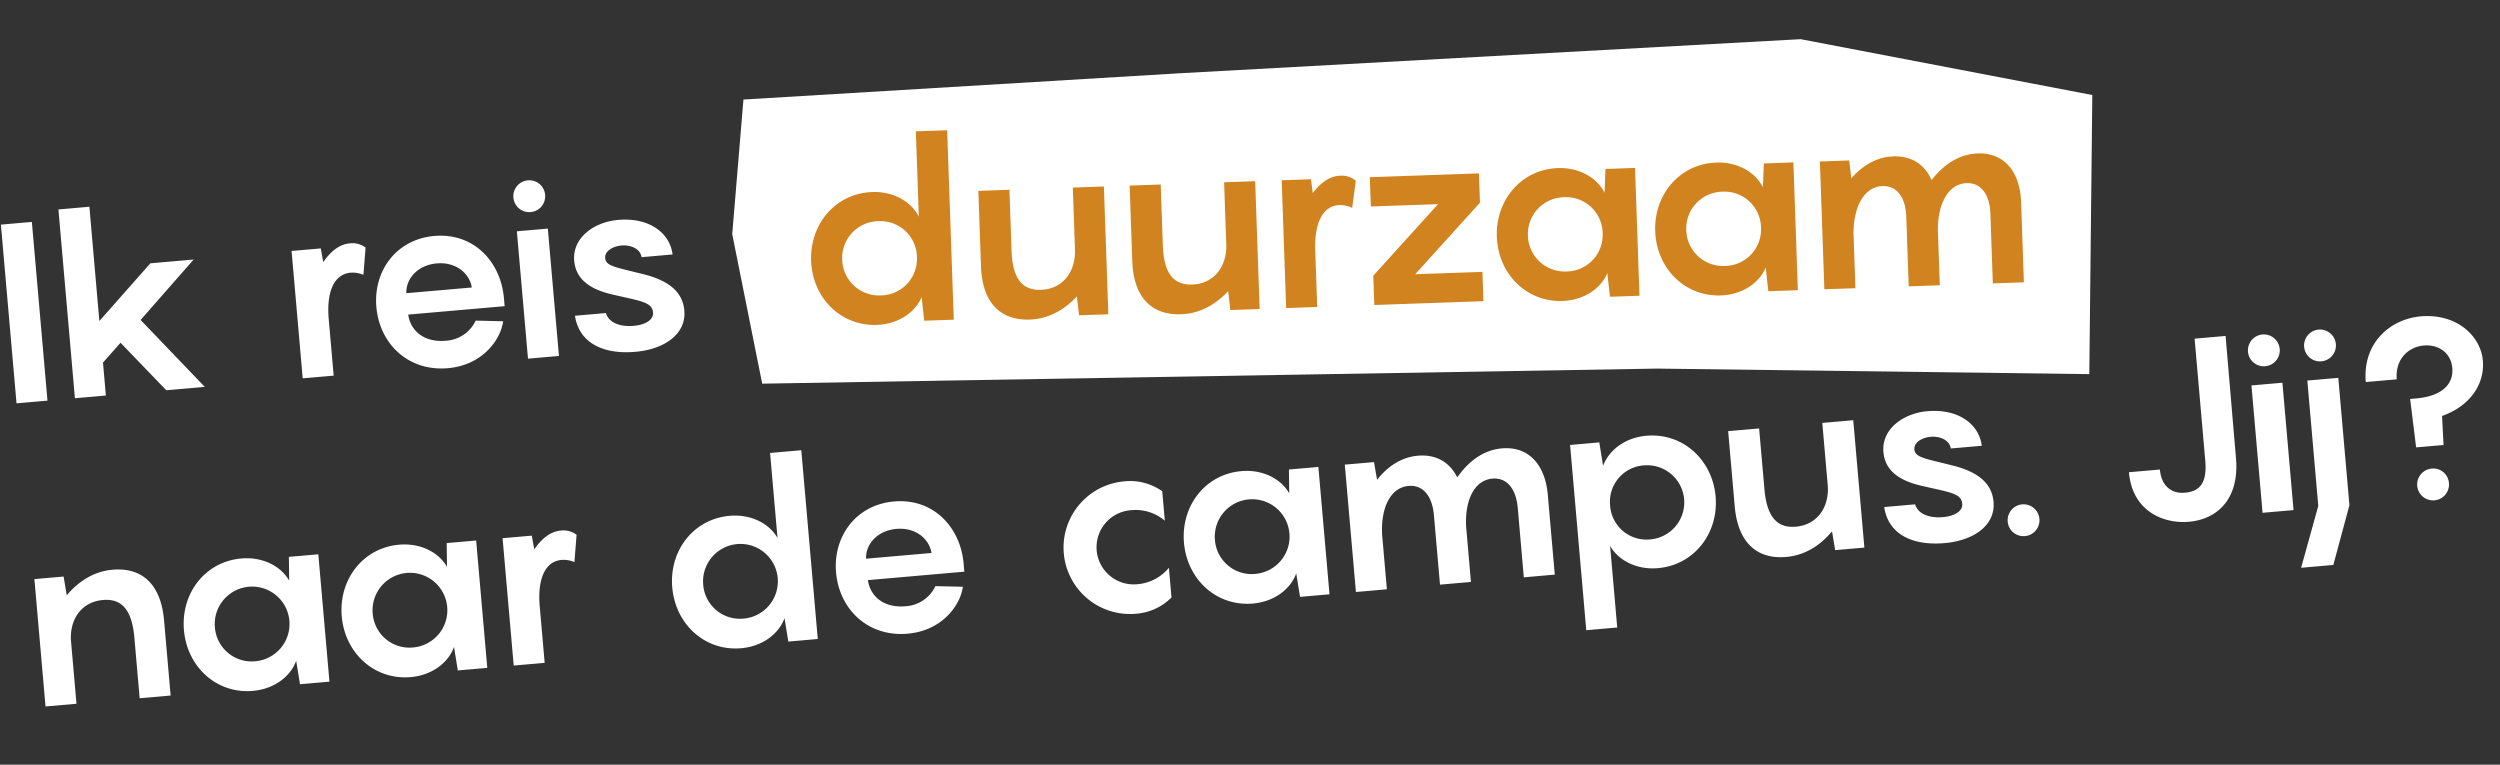
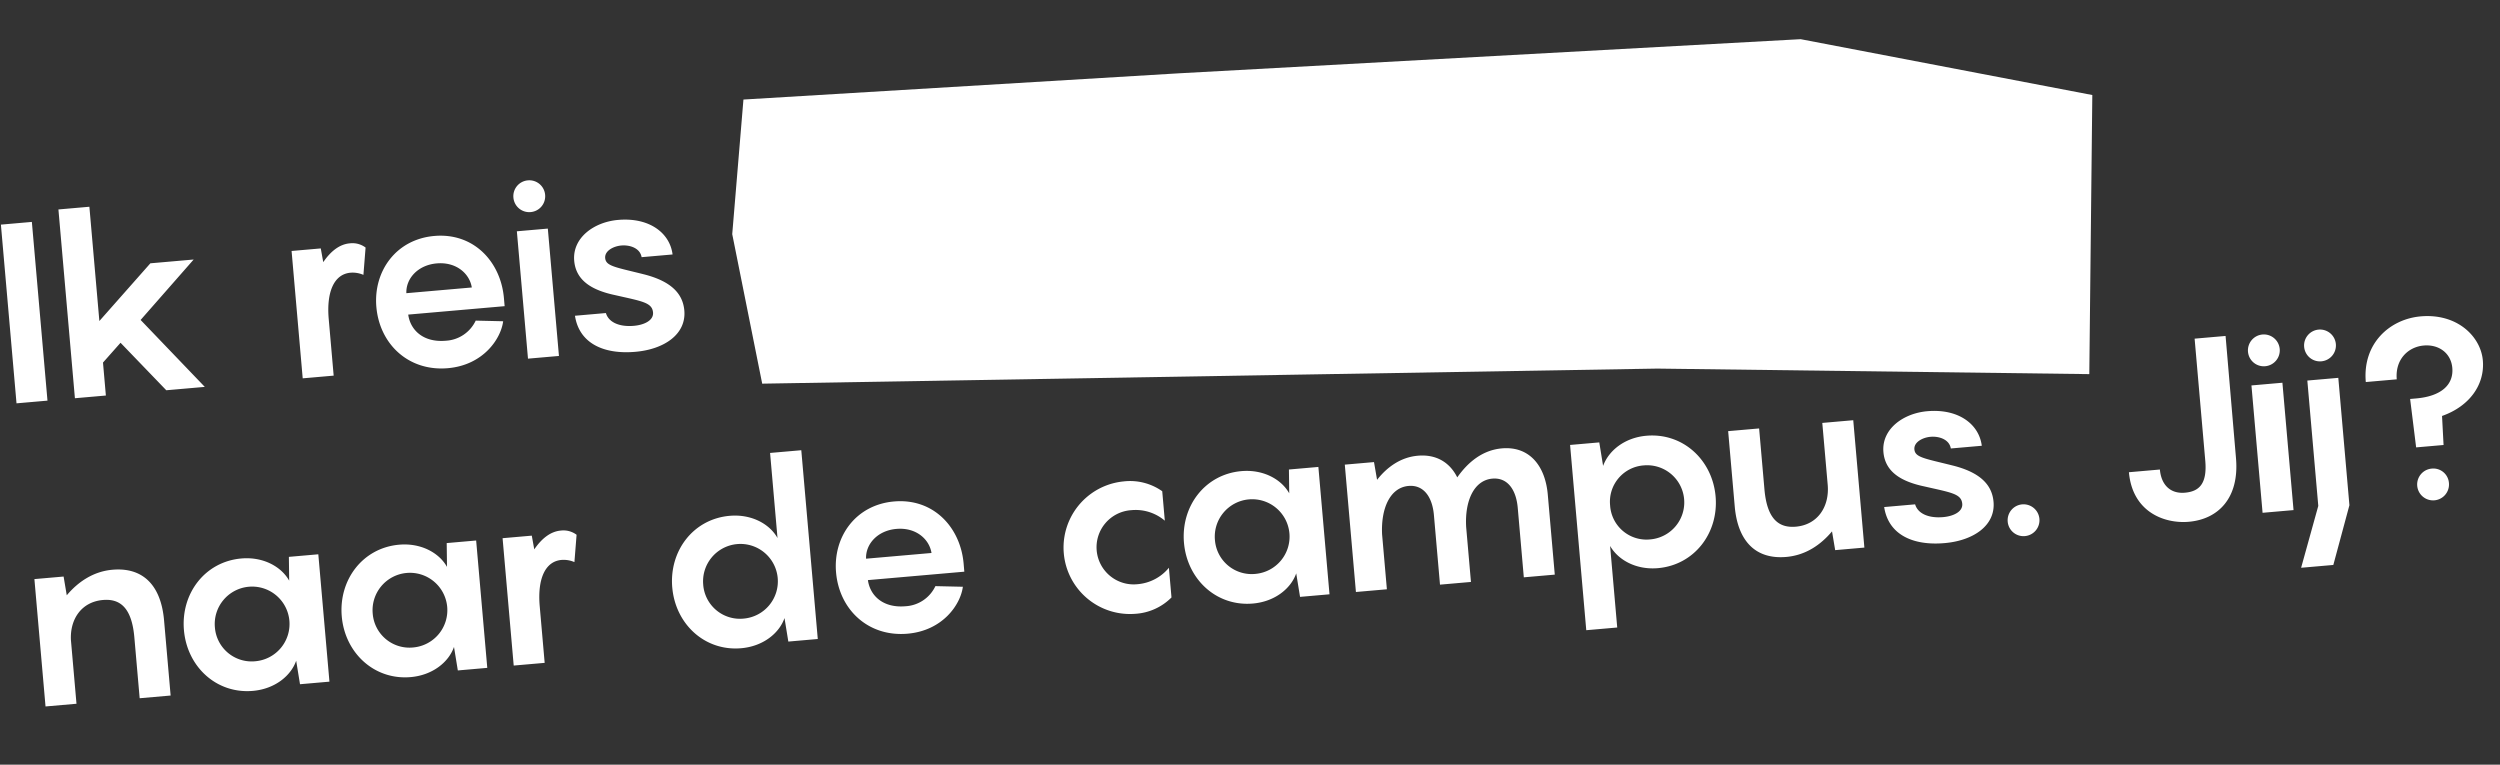
<svg xmlns="http://www.w3.org/2000/svg" width="771.606" height="235.999" viewBox="0 0 771.606 235.999">
  <rect x="0" y="0" width="771.606" height="235.999" fill="#333333" stroke="none" />
  <g id="Group_3195" data-name="Group 3195" transform="translate(-983.742 -109.236)">
    <path id="Path_1969" data-name="Path 1969" d="M6.24,0h9.594V-55.38H6.24ZM64.584-39.468H51.168L33.93-23.088V-58.5H24.336V0H33.93V-10.218l5.928-5.616L52.65,0H64.584L46.644-22.308Zm48.438-.78c-3.276,0-6.162,2.028-8.658,5.07l-.39-4.29H94.926V0h9.594V-17.55c0-8.346,2.808-13.65,7.956-13.65a8.345,8.345,0,0,1,3.9,1.014l1.4-8.346A6.741,6.741,0,0,0,113.022-40.248Zm45.942,20.982c0-11.31-7.566-20.982-19.734-20.982-11.934,0-19.734,9.282-19.734,20.28C119.5-8.424,127.686.78,139.854.78c10.92,0,17.082-7.566,18.252-12.948l-8.424-.936a10.858,10.858,0,0,1-9.75,5.382c-6.942,0-10.608-4.212-10.842-9.048h29.874ZM139.23-31.746c6.006,0,9.828,3.978,10.14,8.346H129.09C129.324-27.924,133.38-31.746,139.23-31.746Zm30.264-13.26a4.894,4.894,0,0,0,4.914-4.914,4.894,4.894,0,0,0-4.914-4.914,4.894,4.894,0,0,0-4.914,4.914A4.894,4.894,0,0,0,169.494-45.006Zm4.836,5.538h-9.594V0h9.594Zm6.006,27.534C180.882-3.432,187.98.78,197.964.78c8.97,0,16.146-4.056,16.146-11.388,0-5.07-3.042-9.36-11.778-12.324-8.346-2.886-11.154-3.432-11.154-5.928,0-2.262,2.886-3.432,5.3-3.432,2.574,0,5.694,1.248,5.928,4.134H212c-.234-6.63-6.084-12.09-15.834-12.09-7.488,0-14.586,4.29-14.586,11.388,0,6.4,5.07,9.672,11.778,11.7,7.956,2.574,11.076,3.2,11.076,6.318,0,2.418-2.964,3.588-6.24,3.588-4.68,0-7.722-1.872-8.268-4.68ZM31.278,53.752c-5.928,0-10.92,2.808-14.742,6.63l-.468-5.85H7.02V94h9.594V74.266c.234-6.4,4.212-11.466,10.92-11.466,5.3,0,8.658,3.12,8.658,12.324V94h9.594V70.678C45.786,59.914,40.794,53.752,31.278,53.752ZM51.636,74.266c0,11.31,8.268,20.514,19.578,20.514,6.786,0,12.09-3.588,14.118-8.112L85.878,94H95V54.532H85.878l-.546,7.332C83.3,57.34,78,53.752,71.214,53.752,59.9,53.752,51.636,62.956,51.636,74.266Zm9.594,0A11.544,11.544,0,1,1,72.852,85.732,11.373,11.373,0,0,1,61.23,74.266Zm39.312,0c0,11.31,8.268,20.514,19.578,20.514,6.786,0,12.09-3.588,14.118-8.112L134.784,94h9.126V54.532h-9.126l-.546,7.332c-2.028-4.524-7.332-8.112-14.118-8.112C108.81,53.752,100.542,62.956,100.542,74.266Zm9.594,0a11.544,11.544,0,1,1,11.622,11.466A11.373,11.373,0,0,1,110.136,74.266ZM170.2,53.752c-3.276,0-6.162,2.028-8.658,5.07l-.39-4.29H152.1V94h9.594V76.45c0-8.346,2.808-13.65,7.956-13.65a8.345,8.345,0,0,1,3.9,1.014l1.4-8.346A6.741,6.741,0,0,0,170.2,53.752Zm32.76,20.514c0,11.31,8.268,20.514,19.578,20.514,6.786,0,12.09-3.588,14.118-8.112L237.2,94h9.126V35.5h-9.672V61.864c-2.028-4.524-7.332-8.112-14.118-8.112C211.224,53.752,202.956,62.956,202.956,74.266Zm9.594,0a11.544,11.544,0,1,1,11.622,11.466A11.373,11.373,0,0,1,212.55,74.266Zm80.652.468c0-11.31-7.566-20.982-19.734-20.982-11.934,0-19.734,9.282-19.734,20.28,0,11.544,8.19,20.748,20.358,20.748,10.92,0,17.082-7.566,18.252-12.948L283.92,80.9a10.858,10.858,0,0,1-9.75,5.382c-6.942,0-10.608-4.212-10.842-9.048H293.2Zm-19.734-12.48c6.006,0,9.828,3.978,10.14,8.346h-20.28C263.562,66.076,267.618,62.254,273.468,62.254Zm82.758,4.68V57.808A17.232,17.232,0,0,0,344.6,53.752a20.515,20.515,0,0,0,0,41.028,17.232,17.232,0,0,0,11.622-4.056v-9.2a14,14,0,0,1-10.062,4.212,11.468,11.468,0,1,1,0-22.932A13.905,13.905,0,0,1,356.226,66.934Zm5.3,7.332c0,11.31,8.268,20.514,19.578,20.514,6.786,0,12.09-3.588,14.118-8.112L395.772,94H404.9V54.532h-9.126l-.546,7.332c-2.028-4.524-7.332-8.112-14.118-8.112C369.8,53.752,361.53,62.956,361.53,74.266Zm9.594,0a11.544,11.544,0,1,1,11.622,11.466A11.373,11.373,0,0,1,371.124,74.266Zm90.714-20.514c-6.006,0-10.842,3.354-14.508,7.722-1.872-4.758-5.772-7.722-11.544-7.722-5.3,0-9.75,2.652-13.182,6.318l-.468-5.538h-9.048V94h9.594V77c.312-8.112,3.744-14.2,9.438-14.2,4.6,0,7.02,3.9,7.02,9.672V94h9.594V77c.234-8.112,3.666-14.2,9.36-14.2,4.6,0,7.02,3.9,7.02,9.672V94h9.594V69.2C474.708,60.148,470.262,53.752,461.838,53.752ZM482.9,111.94h9.594V86.668c2.106,4.524,7.332,8.112,14.118,8.112,11.31,0,19.656-9.2,19.656-20.514S517.92,53.752,506.61,53.752c-6.786,0-12.012,3.588-14.118,8.112l-.546-7.332H482.9Zm10.686-37.674A11.241,11.241,0,0,1,505.05,62.8a11.466,11.466,0,1,1,0,22.932A11.241,11.241,0,0,1,493.584,74.266Zm67.47-19.734V73.72c0,6.63-4.056,12.012-10.92,12.012-5.3,0-8.658-3.12-8.658-12.324V54.532h-9.594V77.854c0,10.764,4.992,16.926,14.508,16.926,6.006,0,10.92-2.808,14.742-6.63L561.6,94h9.048V54.532Zm16.77,27.534c.546,8.5,7.644,12.714,17.628,12.714,8.97,0,16.146-4.056,16.146-11.388,0-5.07-3.042-9.36-11.778-12.324-8.346-2.886-11.154-3.432-11.154-5.928,0-2.262,2.886-3.432,5.3-3.432,2.574,0,5.694,1.248,5.928,4.134h9.594c-.234-6.63-6.084-12.09-15.834-12.09-7.488,0-14.586,4.29-14.586,11.388,0,6.4,5.07,9.672,11.778,11.7,7.956,2.574,11.076,3.2,11.076,6.318,0,2.418-2.964,3.588-6.24,3.588-4.68,0-7.722-1.872-8.268-4.68Zm42.51,12.714a4.914,4.914,0,1,0-4.914-4.914A4.894,4.894,0,0,0,620.334,94.78Zm43.29-16.848H654.03c0,12.324,9.516,16.848,17.082,16.848,9.126,0,16.224-5.928,16.224-18.33l.078-37.83H677.82V76.45c0,7.176-2.73,9.282-7.1,9.282C666.12,85.732,663.624,82.612,663.624,77.932ZM698.8,48.994a4.914,4.914,0,1,0-4.914-4.914A4.894,4.894,0,0,0,698.8,48.994Zm4.836,5.538h-9.594V94h9.594ZM716.2,48.994a4.914,4.914,0,1,0-4.914-4.914A4.894,4.894,0,0,0,716.2,48.994Zm4.758,5.538H711.36V93.376l-6.942,18.564H714.4L720.954,94ZM747.942,37.84c-9.438,0-18.642,6.63-18.642,18.72h9.594c0-6.24,4.446-9.672,9.2-9.672s8.19,3.12,8.19,7.644c0,5.148-4.056,8.424-11.934,8.424h-1.872l.546,15.054h8.5l.312-8.97c8.814-2.262,14.04-8.58,14.04-15.99C765.882,45.718,759.33,37.84,747.942,37.84Zm-.7,47.112a4.914,4.914,0,1,0,4.914,4.914A4.828,4.828,0,0,0,747.24,84.952Z" transform="matrix(0.996, -0.087, 0.087, 0.996, 982.624, 234.265)" fill="#fff" />
    <g id="Group_3183" data-name="Group 3183" transform="translate(2043.084 121.329)">
      <path id="Path_1963" data-name="Path 1963" d="M-503.587,0-695.711,10.547-829.885,18.63l-3.459,41.549,9.25,46.142,276.247-4.651,133.352,1.71.929-86.143Z" fill="#fff" />
    </g>
-     <path id="Path_1968" data-name="Path 1968" d="M7.02-19.734C7.02-8.424,15.288.78,26.6.78c6.786,0,12.09-3.588,14.118-8.112L41.262,0h9.126V-58.5H40.716v26.364c-2.028-4.524-7.332-8.112-14.118-8.112C15.288-40.248,7.02-31.044,7.02-19.734Zm9.594,0A11.373,11.373,0,0,1,28.236-31.2,11.288,11.288,0,0,1,39.7-19.734,11.288,11.288,0,0,1,28.236-8.268,11.373,11.373,0,0,1,16.614-19.734ZM88.53-39.468V-20.28c0,6.63-4.056,12.012-10.92,12.012-5.3,0-8.658-3.12-8.658-12.324V-39.468H59.358v23.322C59.358-5.382,64.35.78,73.866.78c6.006,0,10.92-2.808,14.742-6.63L89.076,0h9.048V-39.468Zm46.722,0V-20.28c0,6.63-4.056,12.012-10.92,12.012-5.3,0-8.658-3.12-8.658-12.324V-39.468H106.08v23.322C106.08-5.382,111.072.78,120.588.78c6.006,0,10.92-2.808,14.742-6.63L135.8,0h9.048V-39.468Zm35.88-.78c-3.276,0-6.162,2.028-8.658,5.07l-.39-4.29h-9.048V0h9.594V-17.55c0-8.346,2.808-13.65,7.956-13.65a8.345,8.345,0,0,1,3.9,1.014l1.4-8.346A6.741,6.741,0,0,0,171.132-40.248Zm42.822.78h-33.7v9.048h20.748L180.258-9.048V0h33.7V-9.048H193.206L213.954-30.42Zm4.836,19.734C218.79-8.424,227.058.78,238.368.78c6.786,0,12.09-3.588,14.118-8.112L253.032,0h9.126V-39.468h-9.126l-.546,7.332c-2.028-4.524-7.332-8.112-14.118-8.112C227.058-40.248,218.79-31.044,218.79-19.734Zm9.594,0A11.373,11.373,0,0,1,240.006-31.2a11.288,11.288,0,0,1,11.466,11.466A11.288,11.288,0,0,1,240.006-8.268,11.373,11.373,0,0,1,228.384-19.734Zm39.312,0C267.7-8.424,275.964.78,287.274.78c6.786,0,12.09-3.588,14.118-8.112L301.938,0h9.126V-39.468h-9.126l-.546,7.332c-2.028-4.524-7.332-8.112-14.118-8.112C275.964-40.248,267.7-31.044,267.7-19.734Zm9.594,0A11.373,11.373,0,0,1,288.912-31.2a11.288,11.288,0,0,1,11.466,11.466A11.288,11.288,0,0,1,288.912-8.268,11.373,11.373,0,0,1,277.29-19.734ZM368-40.248c-6.006,0-10.842,3.354-14.508,7.722-1.872-4.758-5.772-7.722-11.544-7.722-5.3,0-9.75,2.652-13.182,6.318l-.468-5.538h-9.048V0h9.594V-17c.312-8.112,3.744-14.2,9.438-14.2,4.6,0,7.02,3.9,7.02,9.672V0H354.9V-17c.234-8.112,3.666-14.2,9.36-14.2,4.6,0,7.02,3.9,7.02,9.672V0h9.594V-24.8C380.874-33.852,376.428-40.248,368-40.248Z" transform="translate(1227.76 209.661) rotate(-2)" fill="#d0831f" />
  </g>
</svg>